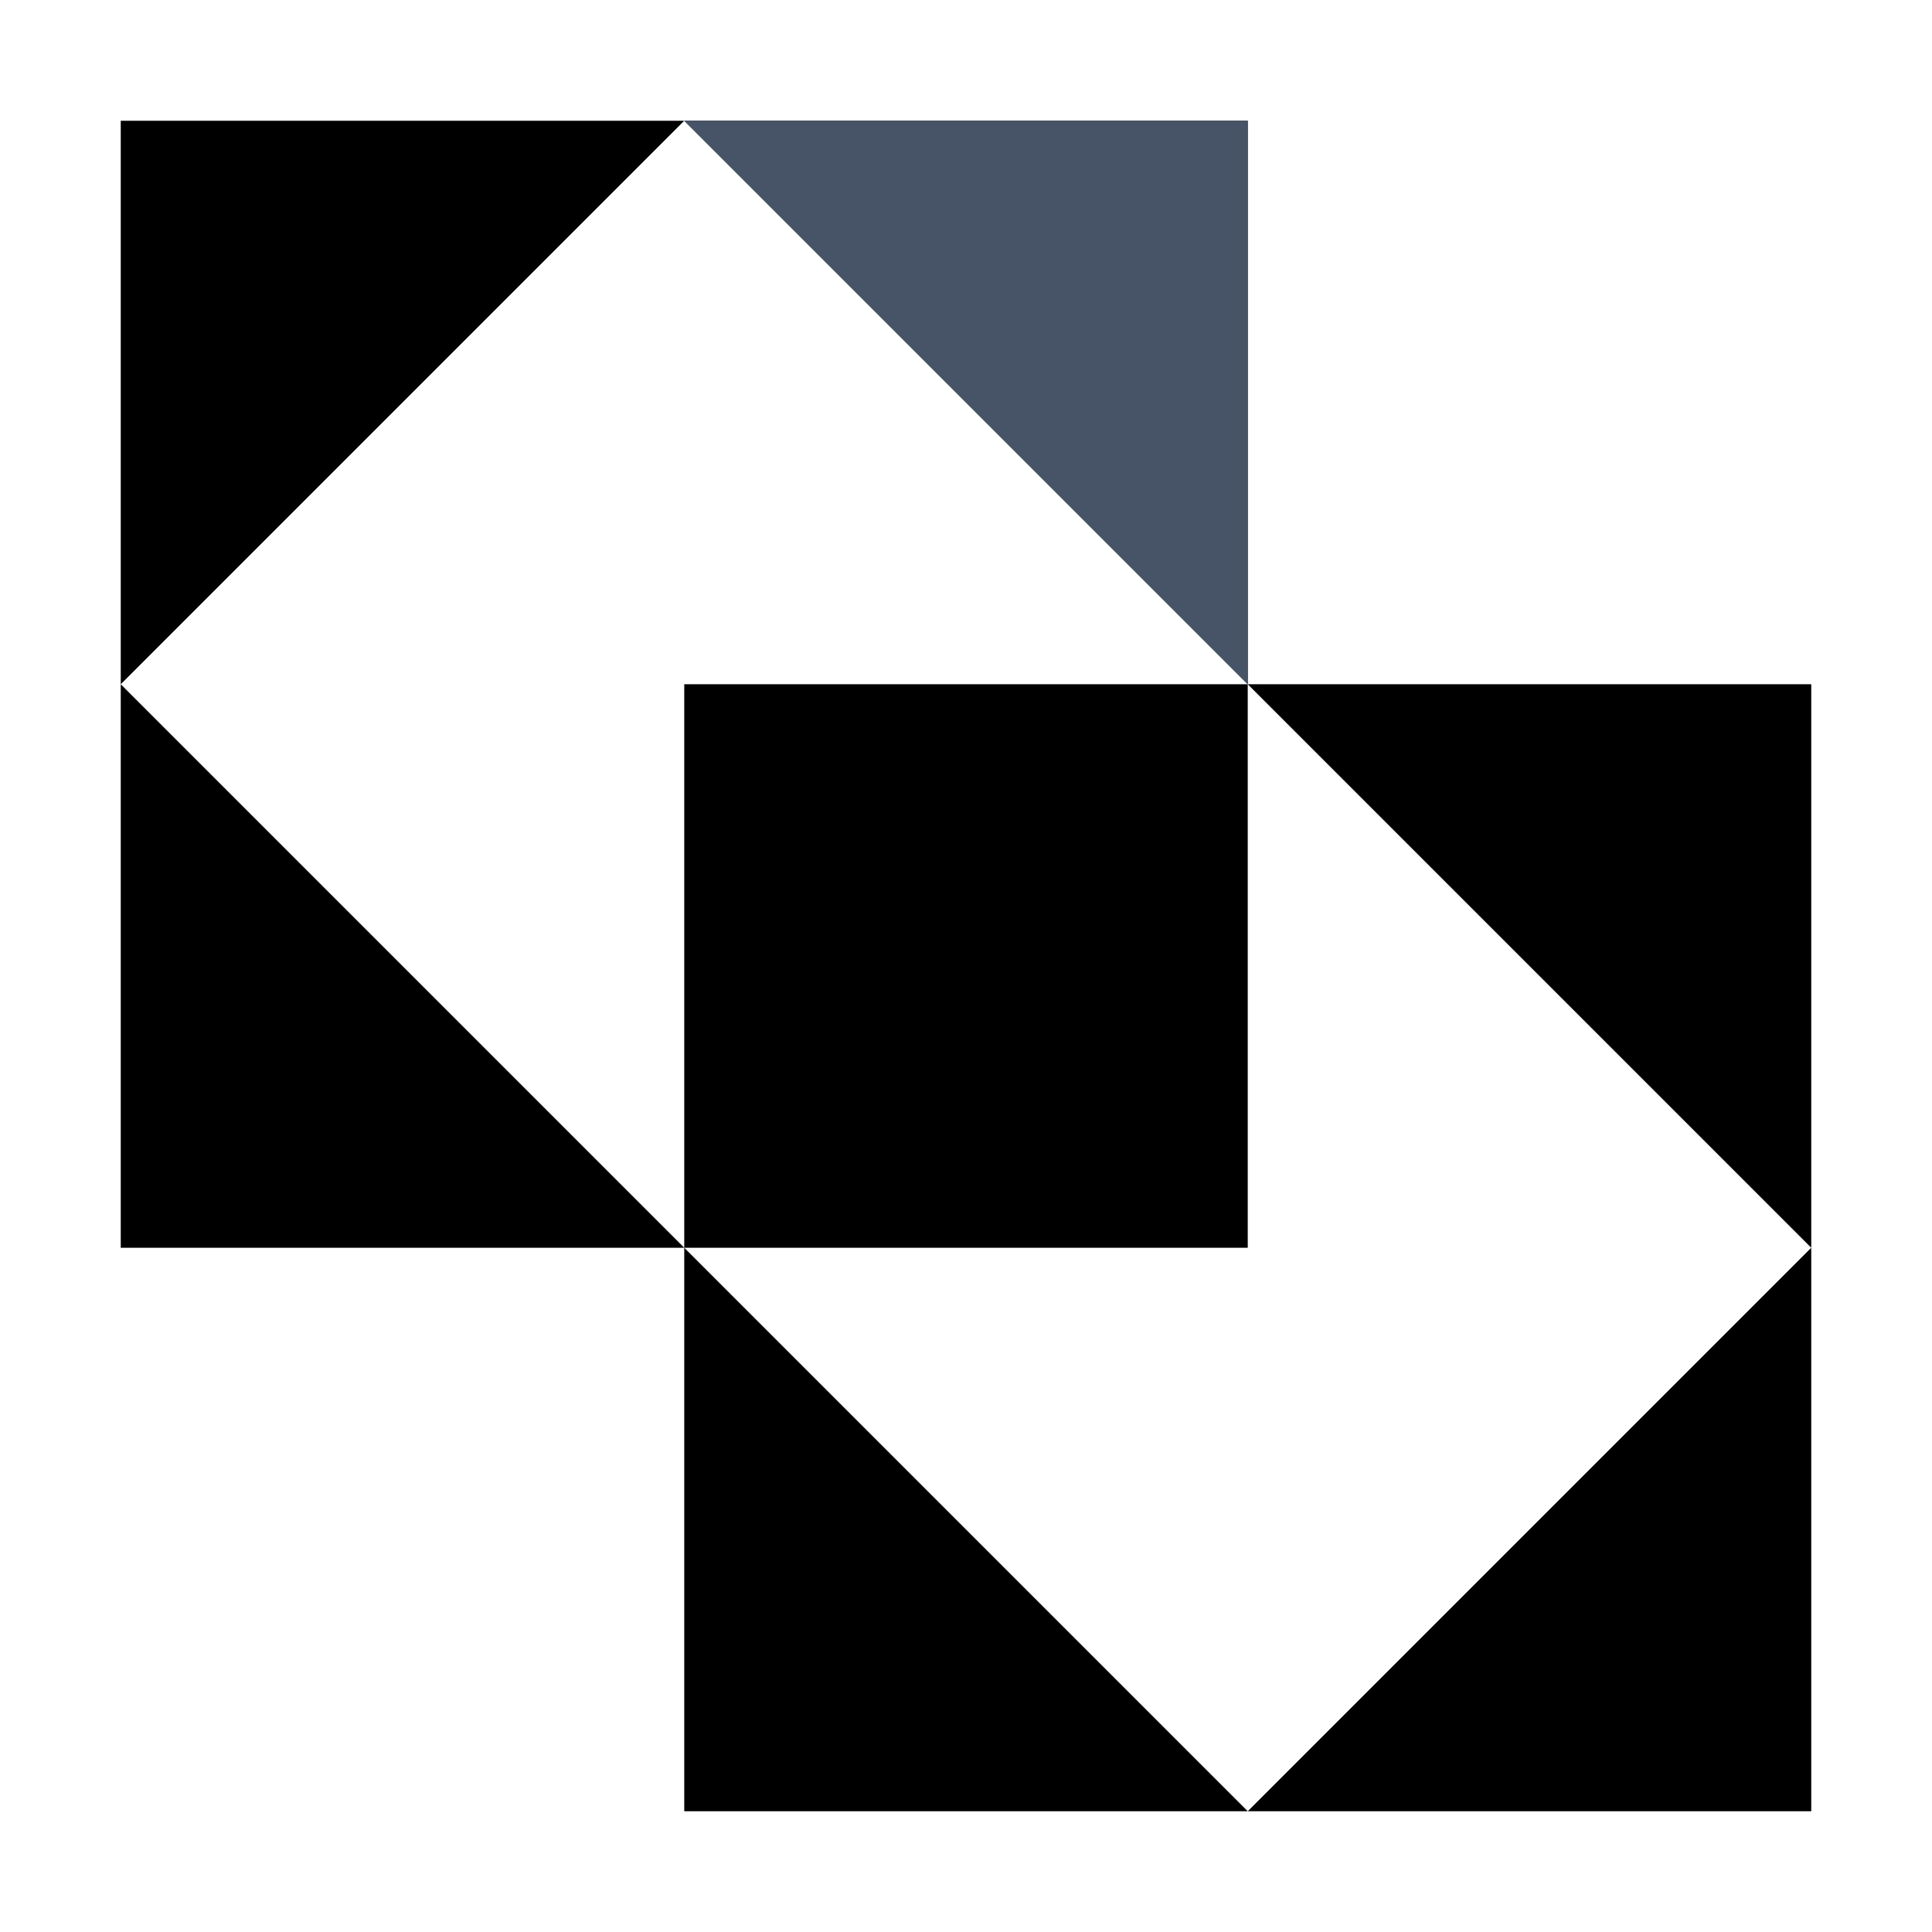
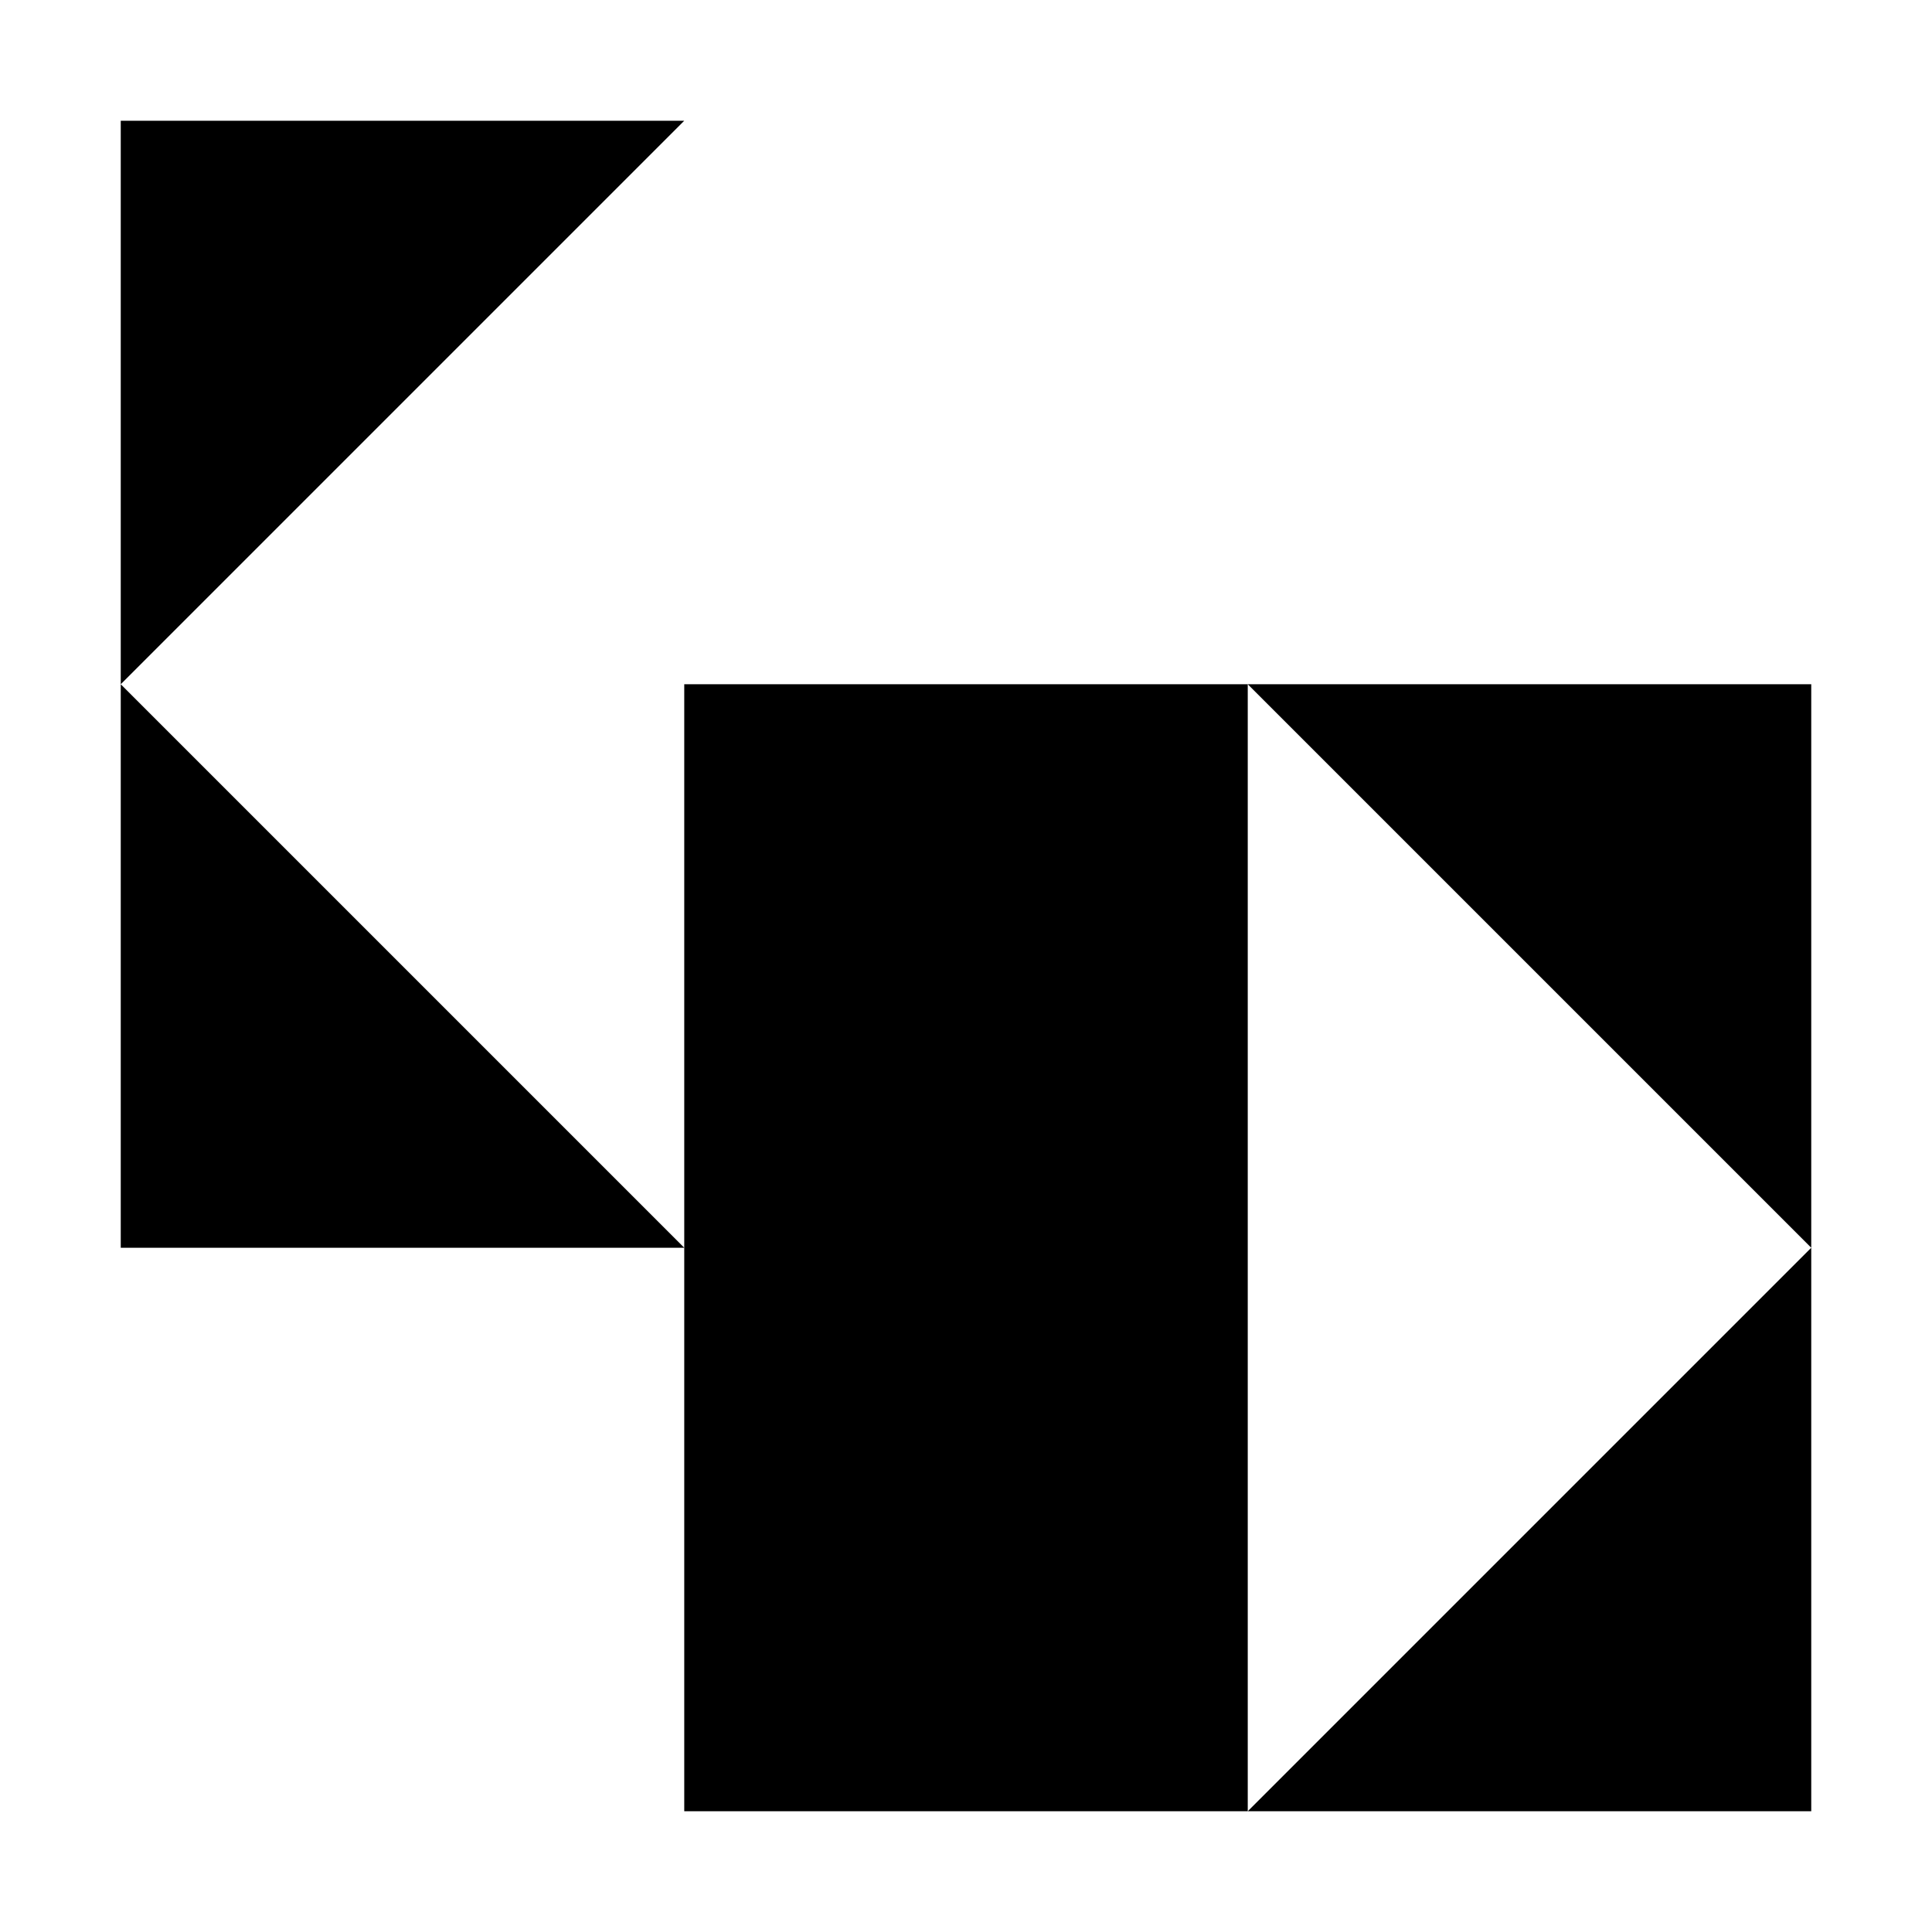
<svg xmlns="http://www.w3.org/2000/svg" width="48" height="48" viewBox="0 0 48 48" fill="none">
-   <path d="M31 3V17L17 3H31Z" fill="black" />
-   <path fill-rule="evenodd" clip-rule="evenodd" d="M45 31V17H31H17V31L3 17L17 3H3V17V31H17V45H31H45V31ZM45 31L31 45L17 31H31V17L45 31Z" fill="black" />
-   <path d="M31 3V17L17 3H31Z" fill="#475467" />
+   <path fill-rule="evenodd" clip-rule="evenodd" d="M45 31V17H31H17V31L3 17L17 3H3V17V31H17V45H31H45V31ZM45 31L31 45H31V17L45 31Z" fill="black" />
</svg>